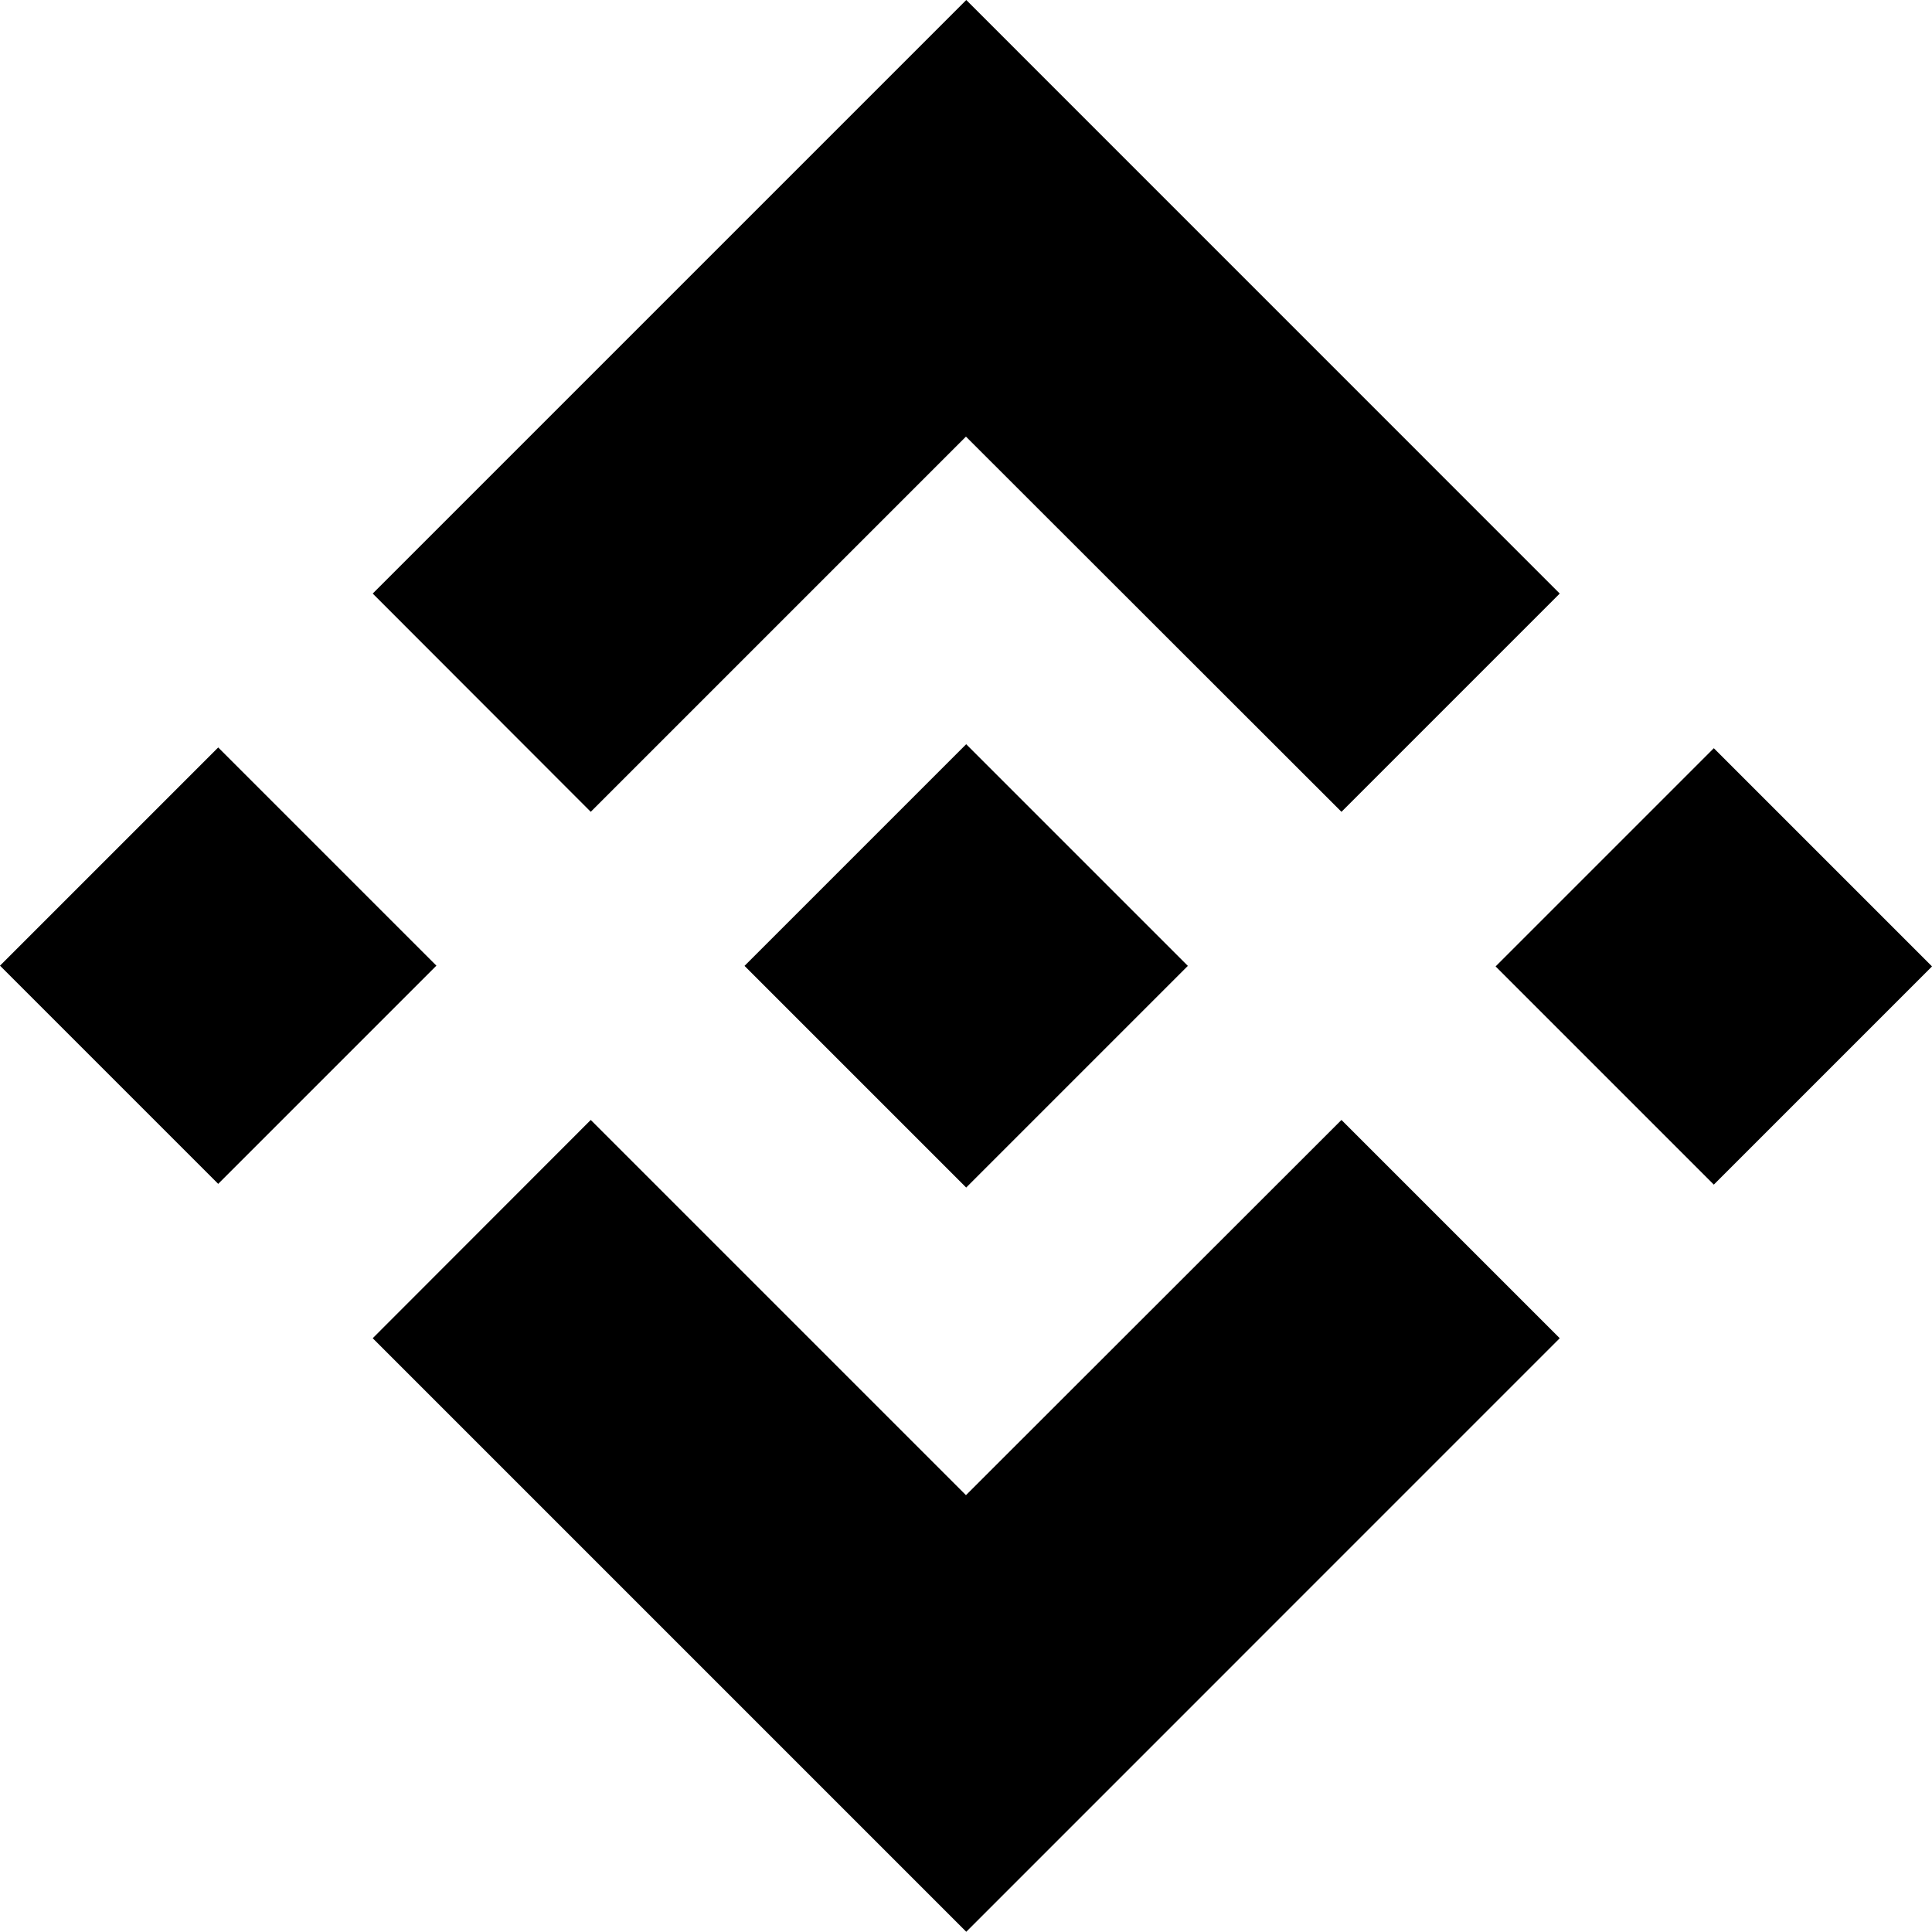
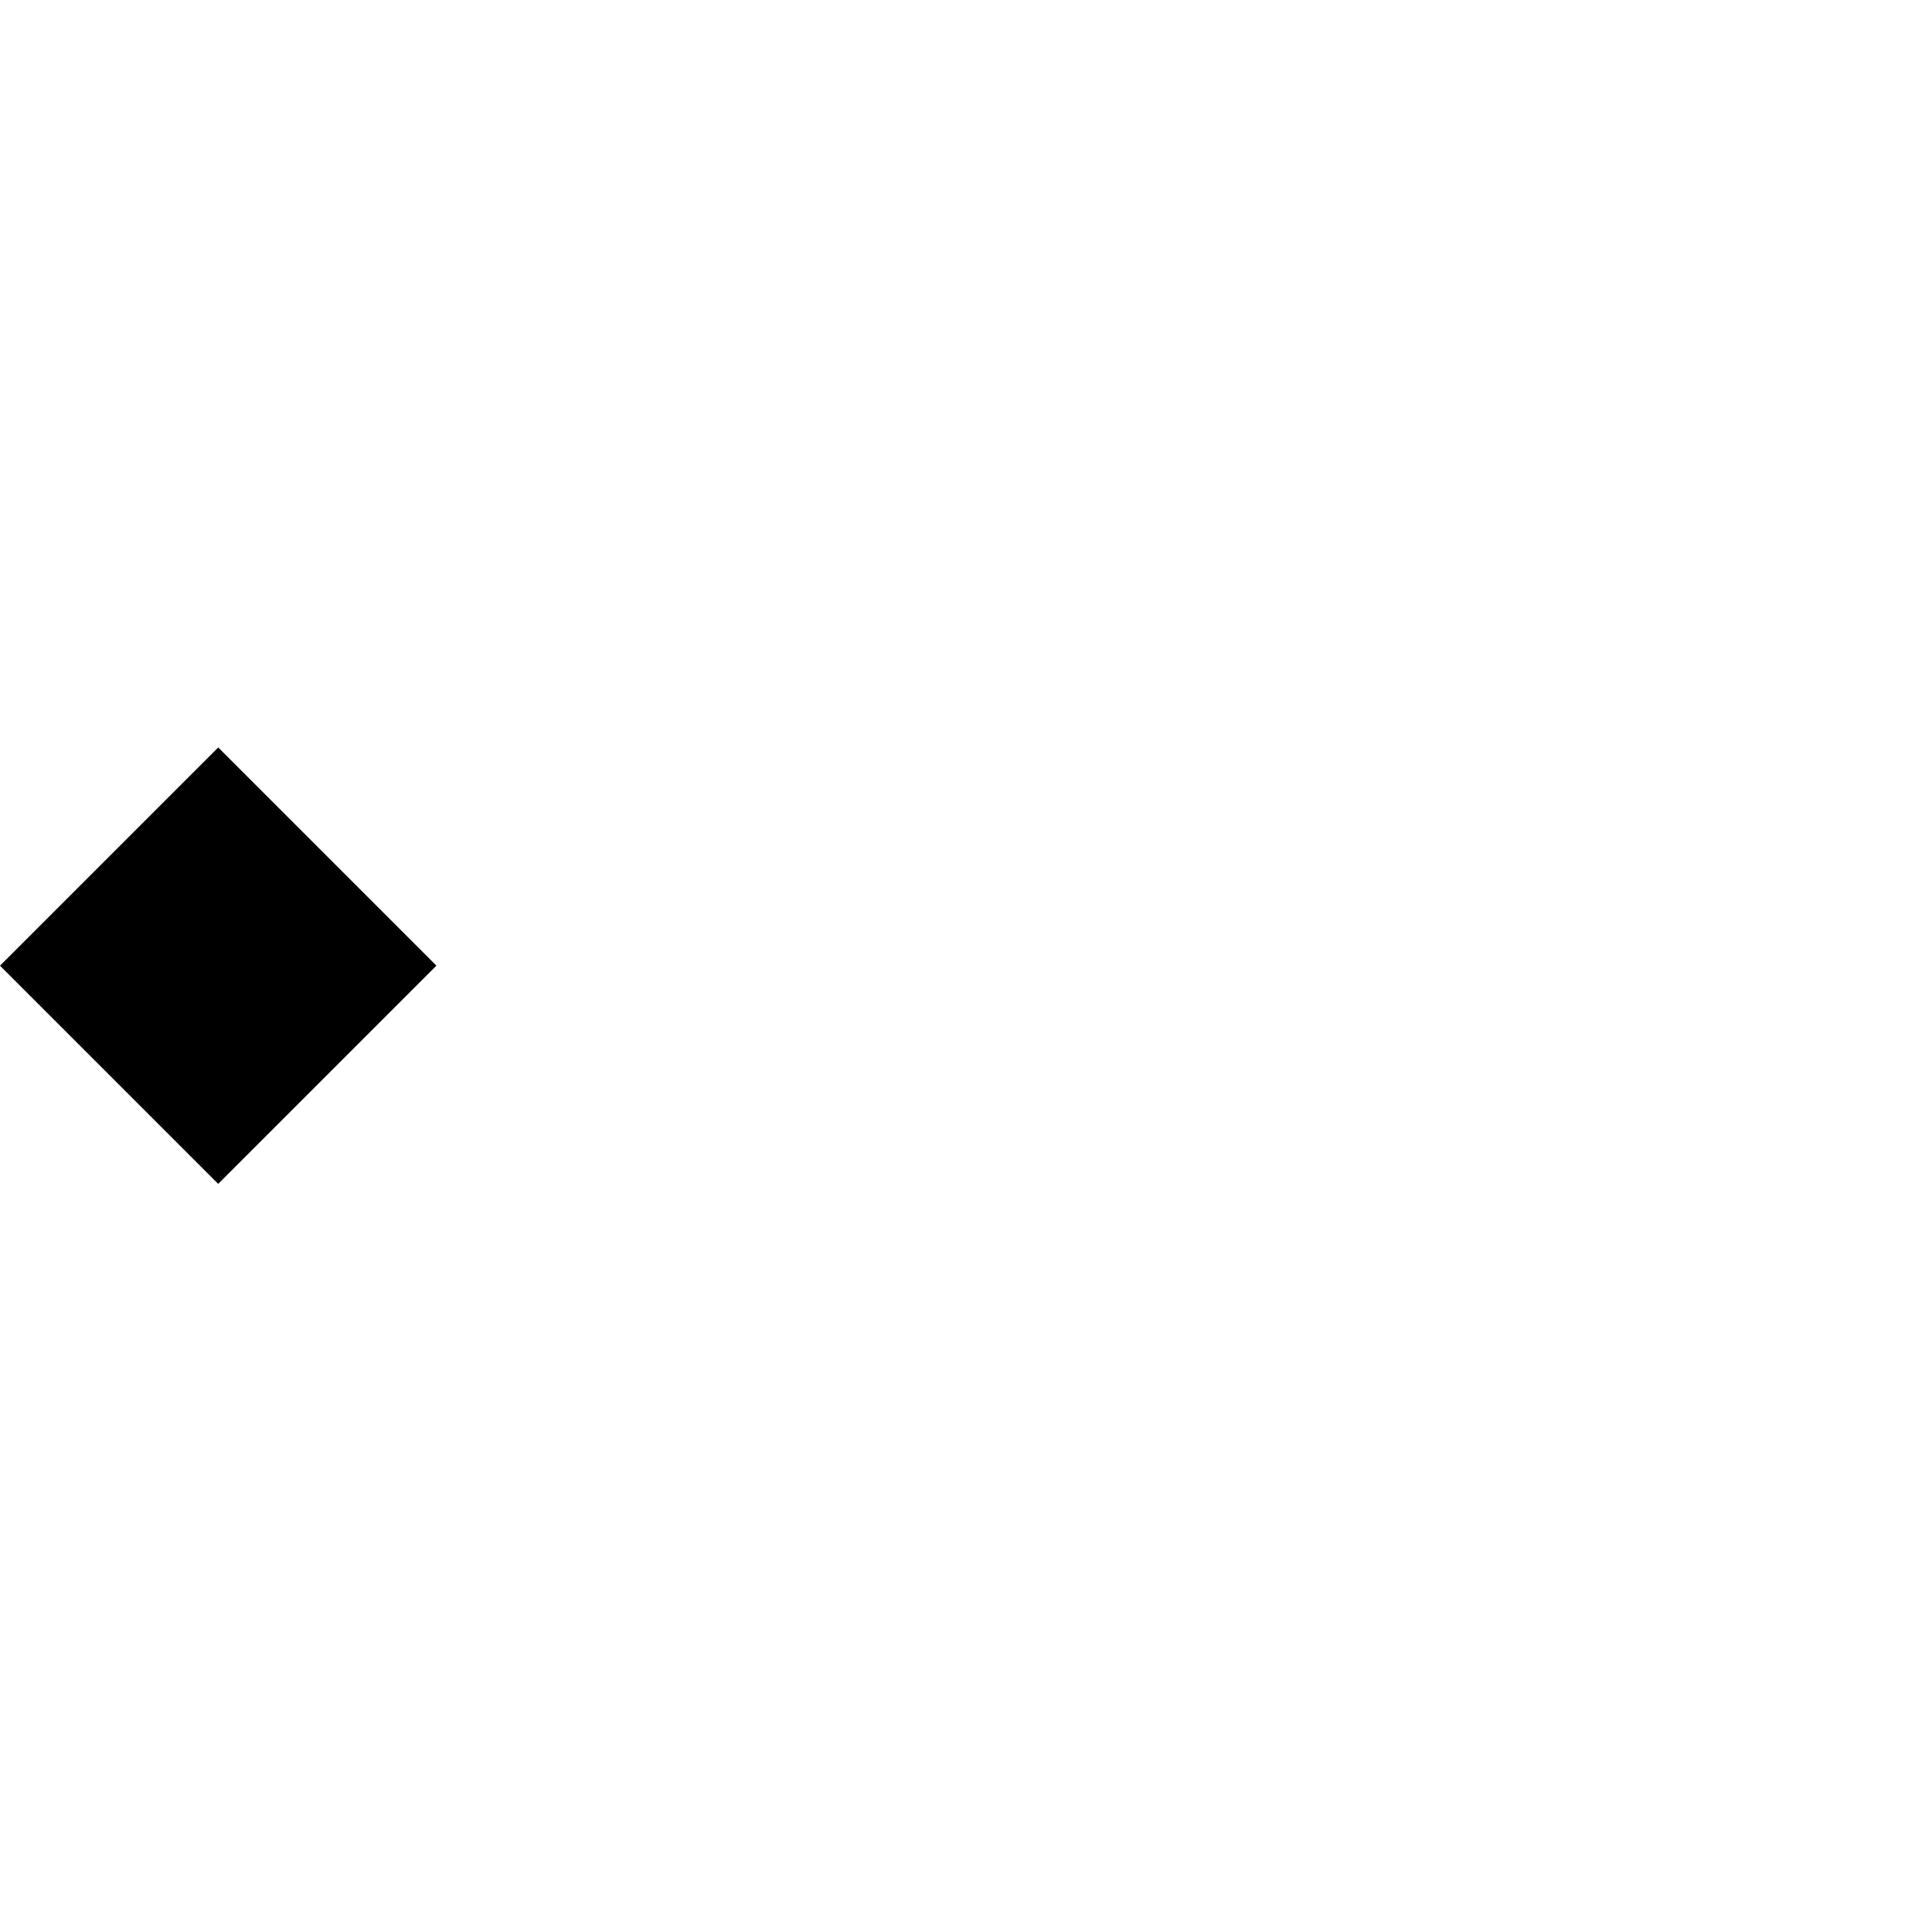
<svg xmlns="http://www.w3.org/2000/svg" width="25.607" height="25.603" viewBox="0 0 25.607 25.603">
  <g id="binance-signet" transform="translate(0.007)">
    <g id="Group_7883" data-name="Group 7883" transform="translate(-0.007)">
-       <path id="Path_1901" data-name="Path 1901" d="M10.6,10.76l4.973-4.973L20.55,10.76l2.893-2.893L15.577,0,7.71,7.867Z" transform="translate(-2.77)" />
      <rect id="Rectangle_2546" data-name="Rectangle 2546" width="4.09" height="4.09" transform="translate(0 12.799) rotate(-45)" />
-       <path id="Path_1902" data-name="Path 1902" d="M10.6,23.19l4.973,4.973L20.55,23.19l2.893,2.893h0L15.577,33.95,7.71,26.083h0Z" transform="translate(-2.77 -8.346)" />
-       <rect id="Rectangle_2547" data-name="Rectangle 2547" width="4.09" height="4.09" transform="translate(19.823 12.809) rotate(-45)" />
-       <path id="Path_1903" data-name="Path 1903" d="M21.28,18.348h.006L18.348,15.41l-2.17,2.17h0l-.25.25-.512.512h0l-.006.006.006.006,2.932,2.932,2.938-2.938H21.28Z" transform="translate(-5.542 -5.546)" />
    </g>
  </g>
</svg>